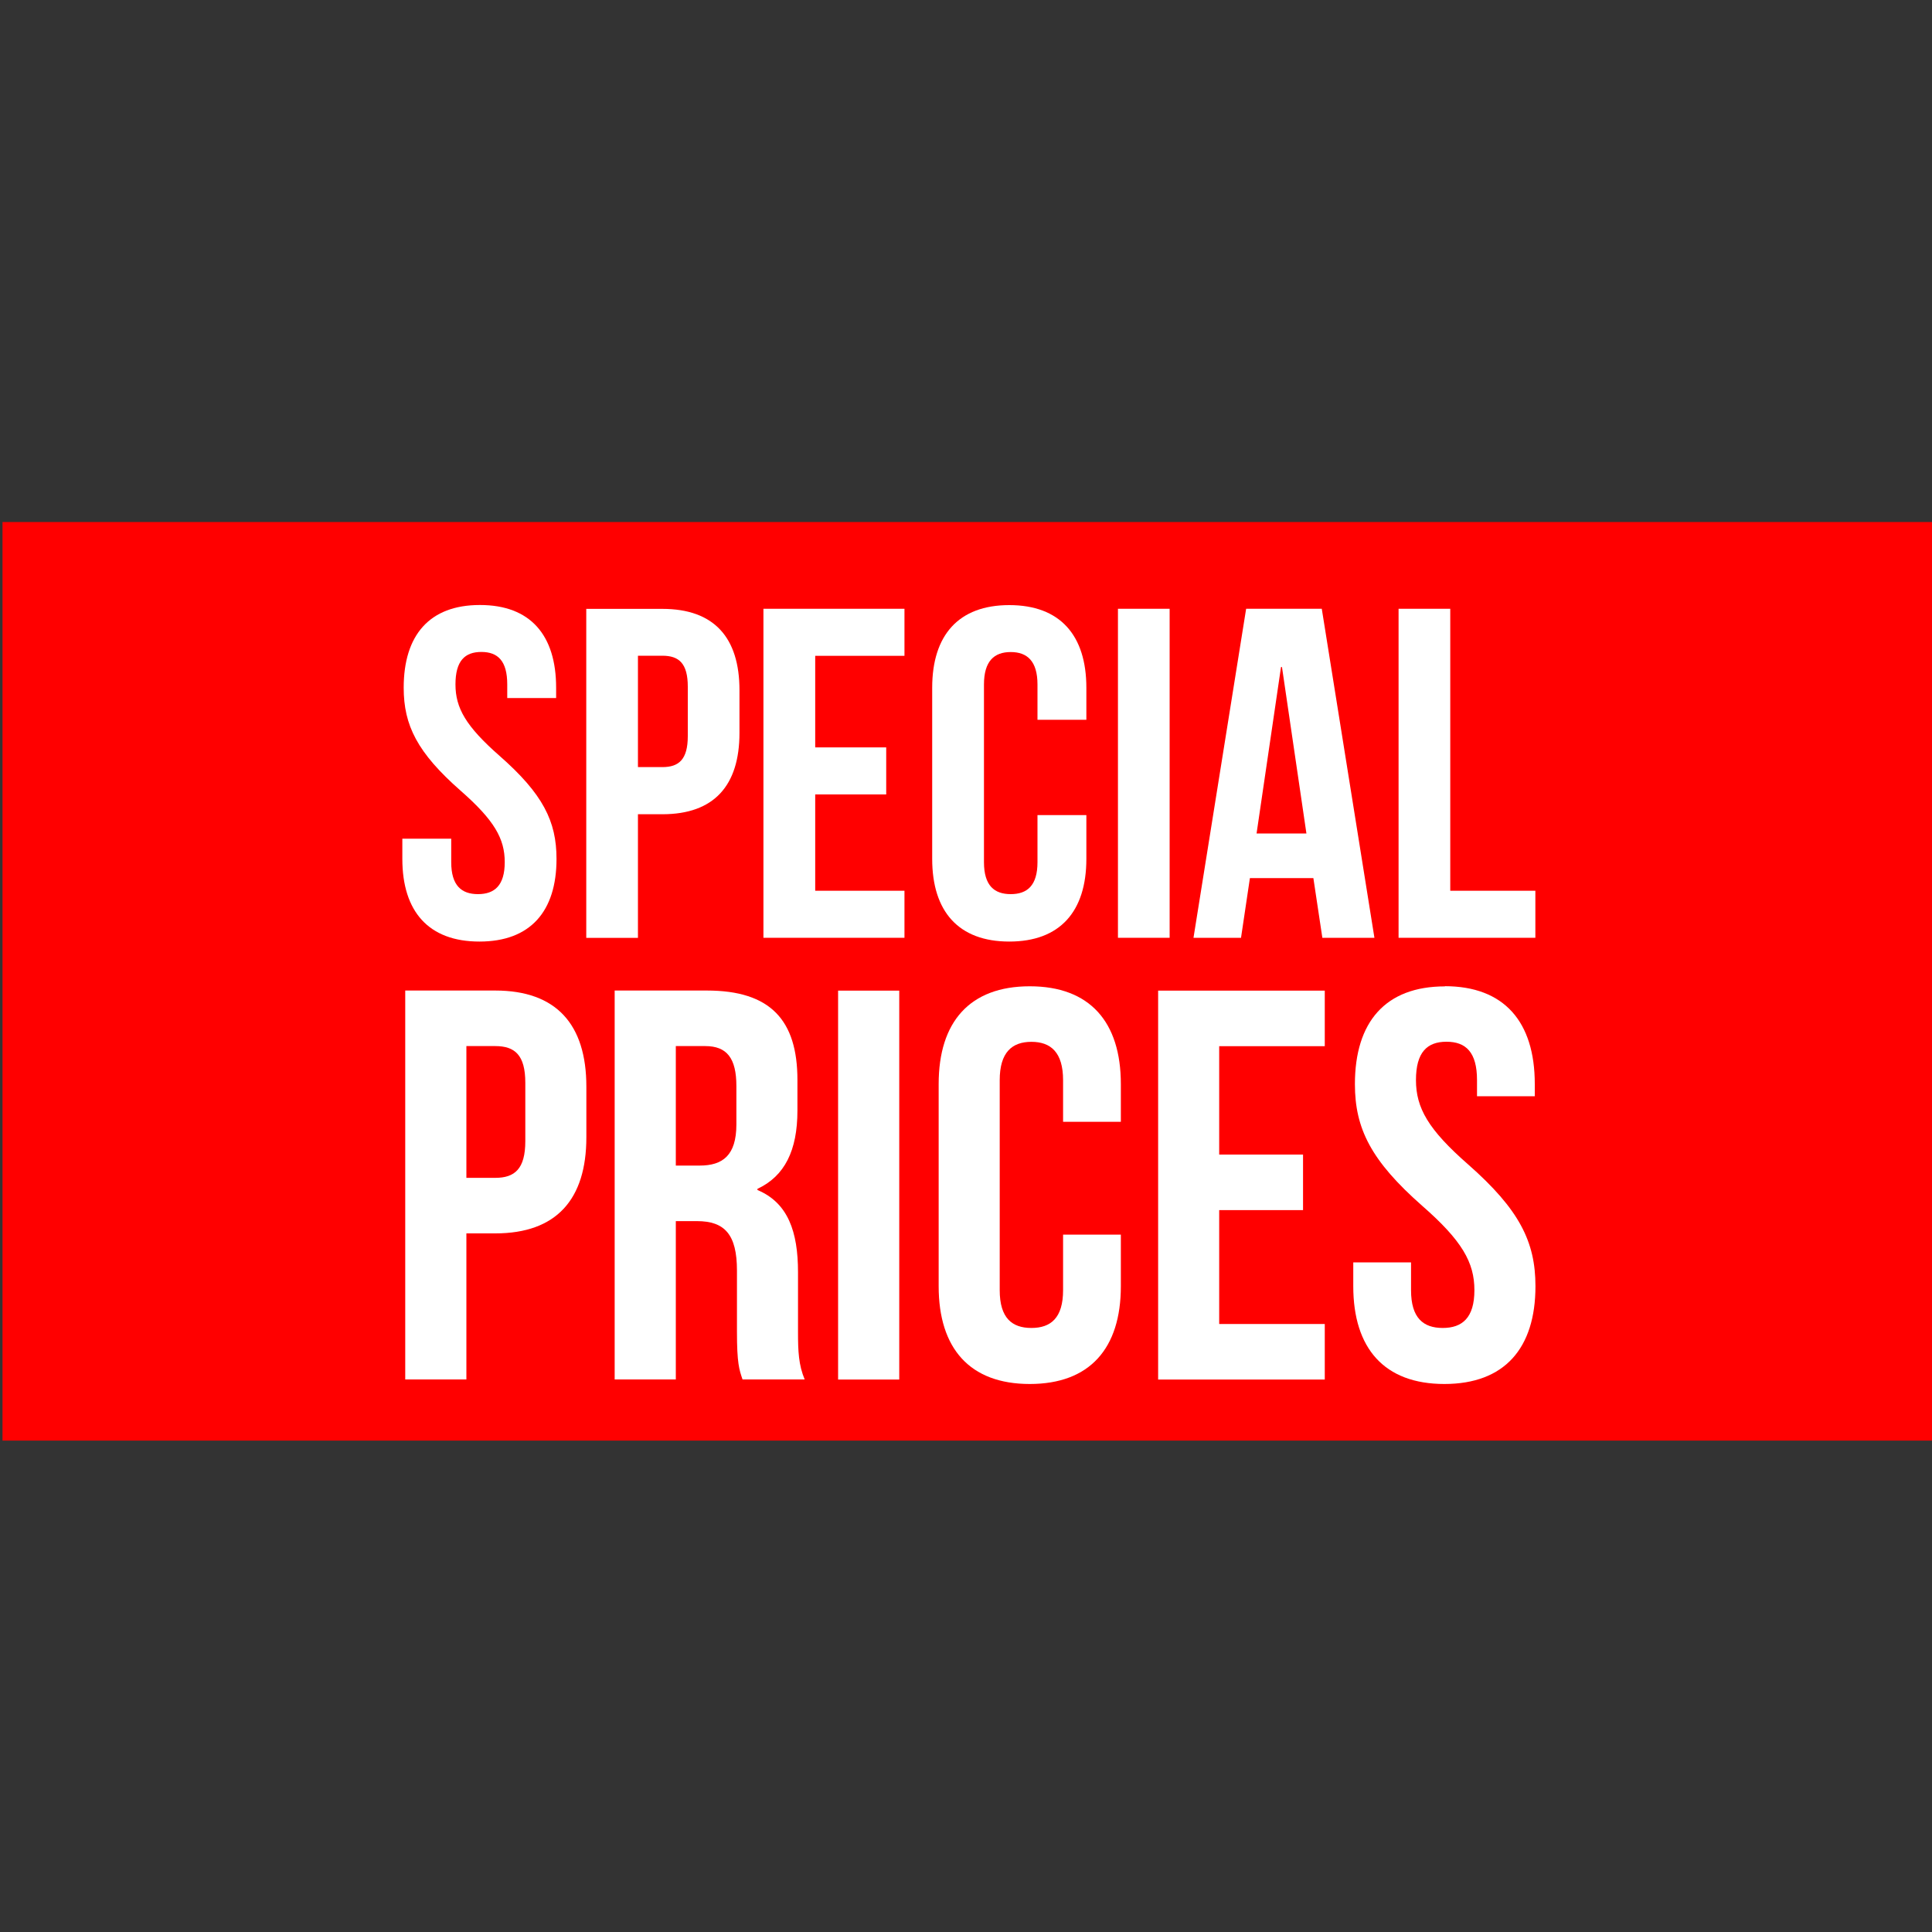
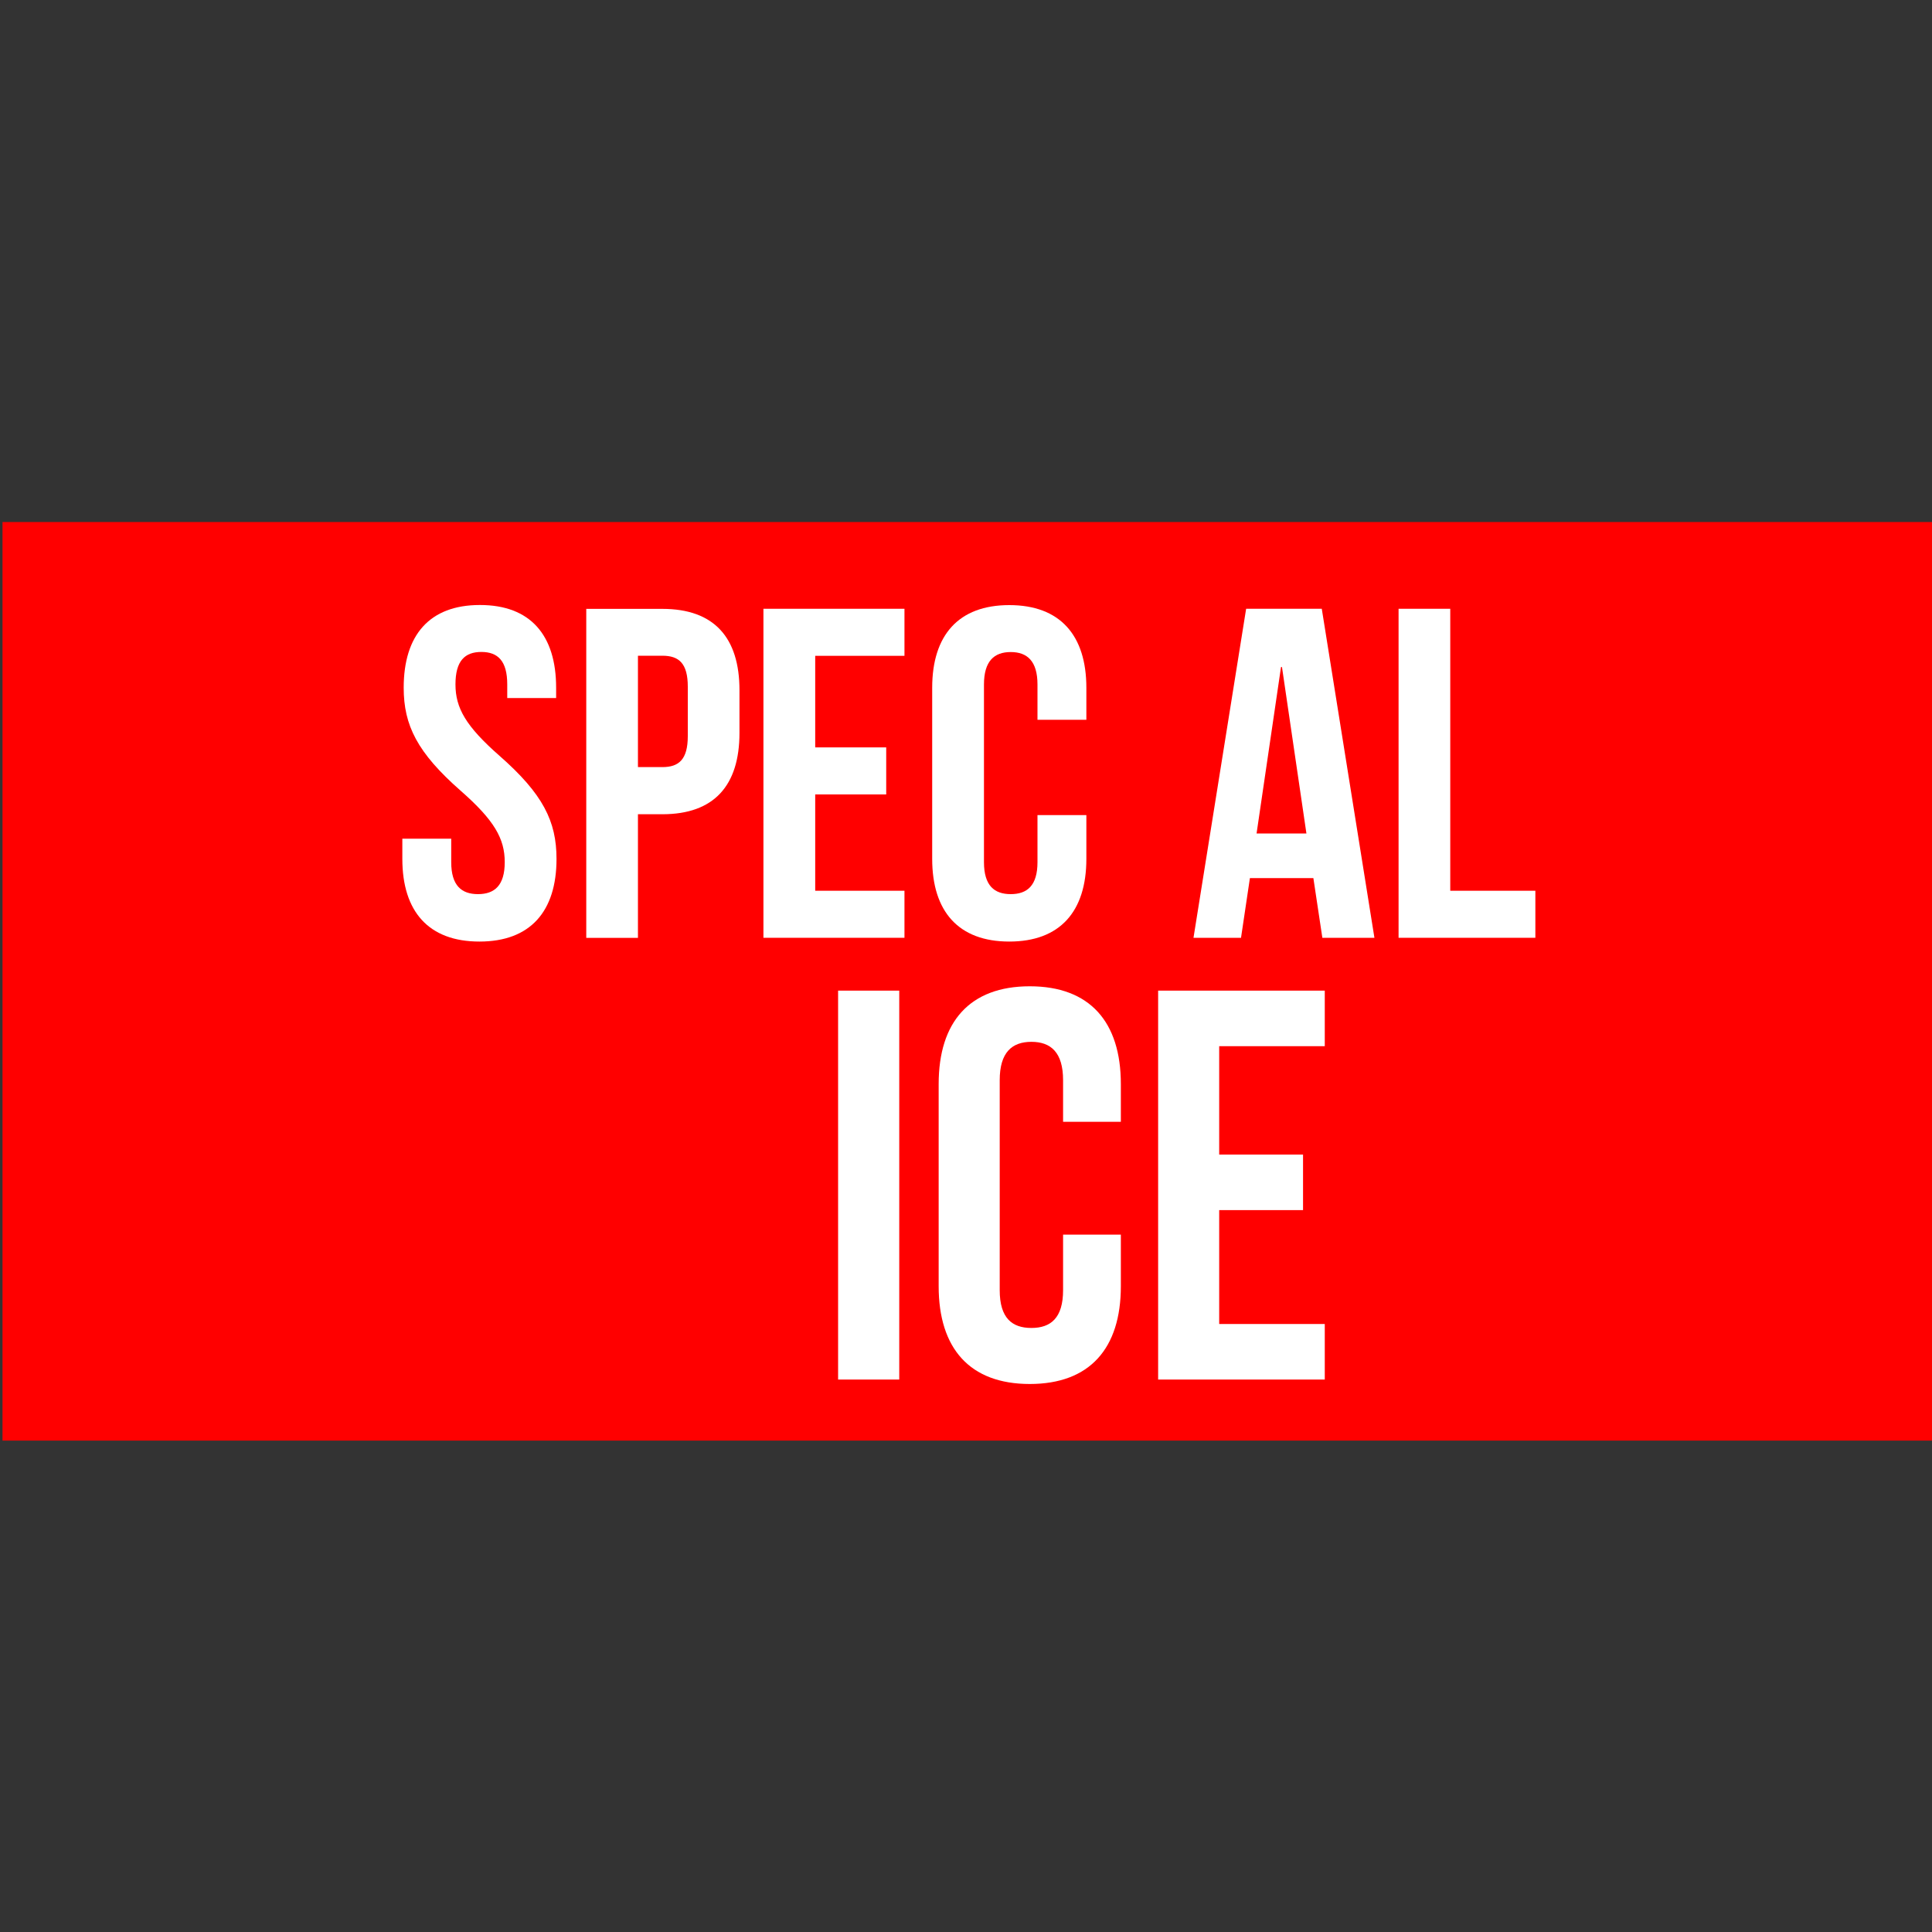
<svg xmlns="http://www.w3.org/2000/svg" id="Capa_1" data-name="Capa 1" viewBox="0 0 200 200">
  <rect x="0" y="0" width="200" height="200" fill="#333333" stroke="none" />
  <defs>
    <style>
      .cls-1 {
        fill: #fff;
      }

      .cls-2 {
        fill: red;
      }
    </style>
  </defs>
  <rect class="cls-1" x="1.87" y="77.93" width="196.78" height="41.49" />
  <rect class="cls-2" x=".26" y="54.04" width="200" height="95.09" />
  <g>
    <path class="cls-1" d="M49.69,62.63c5.21,0,7.88,3.11,7.88,8.56v1.07h-5.06v-1.41c0-2.43-.97-3.36-2.68-3.36s-2.68.92-2.68,3.36,1.07,4.33,4.57,7.4c4.48,3.94,5.89,6.76,5.89,10.66,0,5.45-2.72,8.56-7.98,8.56s-7.98-3.11-7.98-8.56v-2.09h5.06v2.43c0,2.43,1.07,3.31,2.77,3.31s2.77-.88,2.77-3.31-1.07-4.33-4.57-7.4c-4.48-3.94-5.89-6.76-5.89-10.66,0-5.45,2.68-8.56,7.88-8.56Z" />
    <path class="cls-1" d="M76.55,71.44v4.43c0,5.45-2.63,8.42-7.98,8.42h-2.53v12.8h-5.35v-34.06h7.88c5.35,0,7.98,2.97,7.98,8.42ZM66.04,67.88v11.53h2.53c1.7,0,2.63-.78,2.63-3.21v-5.11c0-2.43-.92-3.21-2.63-3.21h-2.53Z" />
    <path class="cls-1" d="M84.39,77.37h7.35v4.87h-7.35v9.97h9.24v4.87h-14.6v-34.06h14.6v4.87h-9.24v9.49Z" />
    <path class="cls-1" d="M112.46,84.38v4.53c0,5.45-2.73,8.56-7.98,8.56s-7.98-3.11-7.98-8.56v-17.71c0-5.45,2.73-8.56,7.98-8.56s7.98,3.11,7.98,8.56v3.31h-5.06v-3.65c0-2.43-1.07-3.36-2.77-3.36s-2.77.92-2.77,3.36v18.39c0,2.43,1.07,3.31,2.77,3.31s2.77-.88,2.77-3.31v-4.87h5.06Z" />
-     <path class="cls-1" d="M115.73,63.02h5.35v34.06h-5.35v-34.06Z" />
    <path class="cls-1" d="M142.29,97.08h-5.4l-.93-6.18h-6.57l-.92,6.18h-4.92l5.45-34.06h7.83l5.45,34.06ZM130.08,86.28h5.16l-2.53-17.23h-.1l-2.53,17.23Z" />
    <path class="cls-1" d="M144.78,63.02h5.35v29.19h8.81v4.87h-14.16v-34.06Z" />
-     <path class="cls-1" d="M60.7,112.5v5.23c0,6.44-3.11,9.95-9.43,9.95h-2.99v15.12h-6.33v-40.26h9.32c6.33,0,9.43,3.51,9.43,9.95ZM48.28,108.3v13.63h2.99c2.01,0,3.11-.92,3.11-3.8v-6.04c0-2.88-1.09-3.8-3.11-3.8h-2.99Z" />
-     <path class="cls-1" d="M76.87,142.81c-.35-1.03-.58-1.67-.58-4.95v-6.33c0-3.74-1.27-5.12-4.14-5.12h-2.19v16.39h-6.33v-40.26h9.55c6.56,0,9.37,3.05,9.37,9.26v3.16c0,4.14-1.32,6.79-4.14,8.11v.12c3.16,1.32,4.2,4.31,4.2,8.51v6.21c0,1.96.06,3.39.69,4.89h-6.44ZM69.96,108.3v12.36h2.47c2.36,0,3.8-1.03,3.8-4.26v-3.97c0-2.88-.98-4.14-3.22-4.14h-3.05Z" />
    <path class="cls-1" d="M86.76,102.55h6.33v40.26h-6.33v-40.26Z" />
    <path class="cls-1" d="M116.03,127.8v5.35c0,6.44-3.22,10.12-9.43,10.12s-9.43-3.68-9.43-10.12v-20.93c0-6.44,3.22-10.12,9.43-10.12s9.43,3.68,9.43,10.12v3.91h-5.98v-4.31c0-2.88-1.27-3.97-3.28-3.97s-3.28,1.09-3.28,3.97v21.74c0,2.88,1.27,3.91,3.28,3.91s3.28-1.04,3.28-3.91v-5.75h5.98Z" />
    <path class="cls-1" d="M126.21,119.52h8.68v5.75h-8.68v11.79h10.93v5.75h-17.25v-40.26h17.25v5.75h-10.93v11.21Z" />
-     <path class="cls-1" d="M149.56,102.09c6.15,0,9.32,3.68,9.32,10.12v1.27h-5.98v-1.67c0-2.88-1.15-3.97-3.16-3.97s-3.16,1.09-3.16,3.97,1.27,5.12,5.41,8.74c5.29,4.66,6.96,7.99,6.96,12.6,0,6.44-3.22,10.12-9.43,10.12s-9.43-3.68-9.43-10.12v-2.47h5.98v2.88c0,2.88,1.27,3.91,3.28,3.91s3.28-1.04,3.28-3.91-1.27-5.12-5.41-8.74c-5.29-4.66-6.96-7.99-6.96-12.59,0-6.44,3.16-10.12,9.32-10.12Z" />
  </g>
</svg>